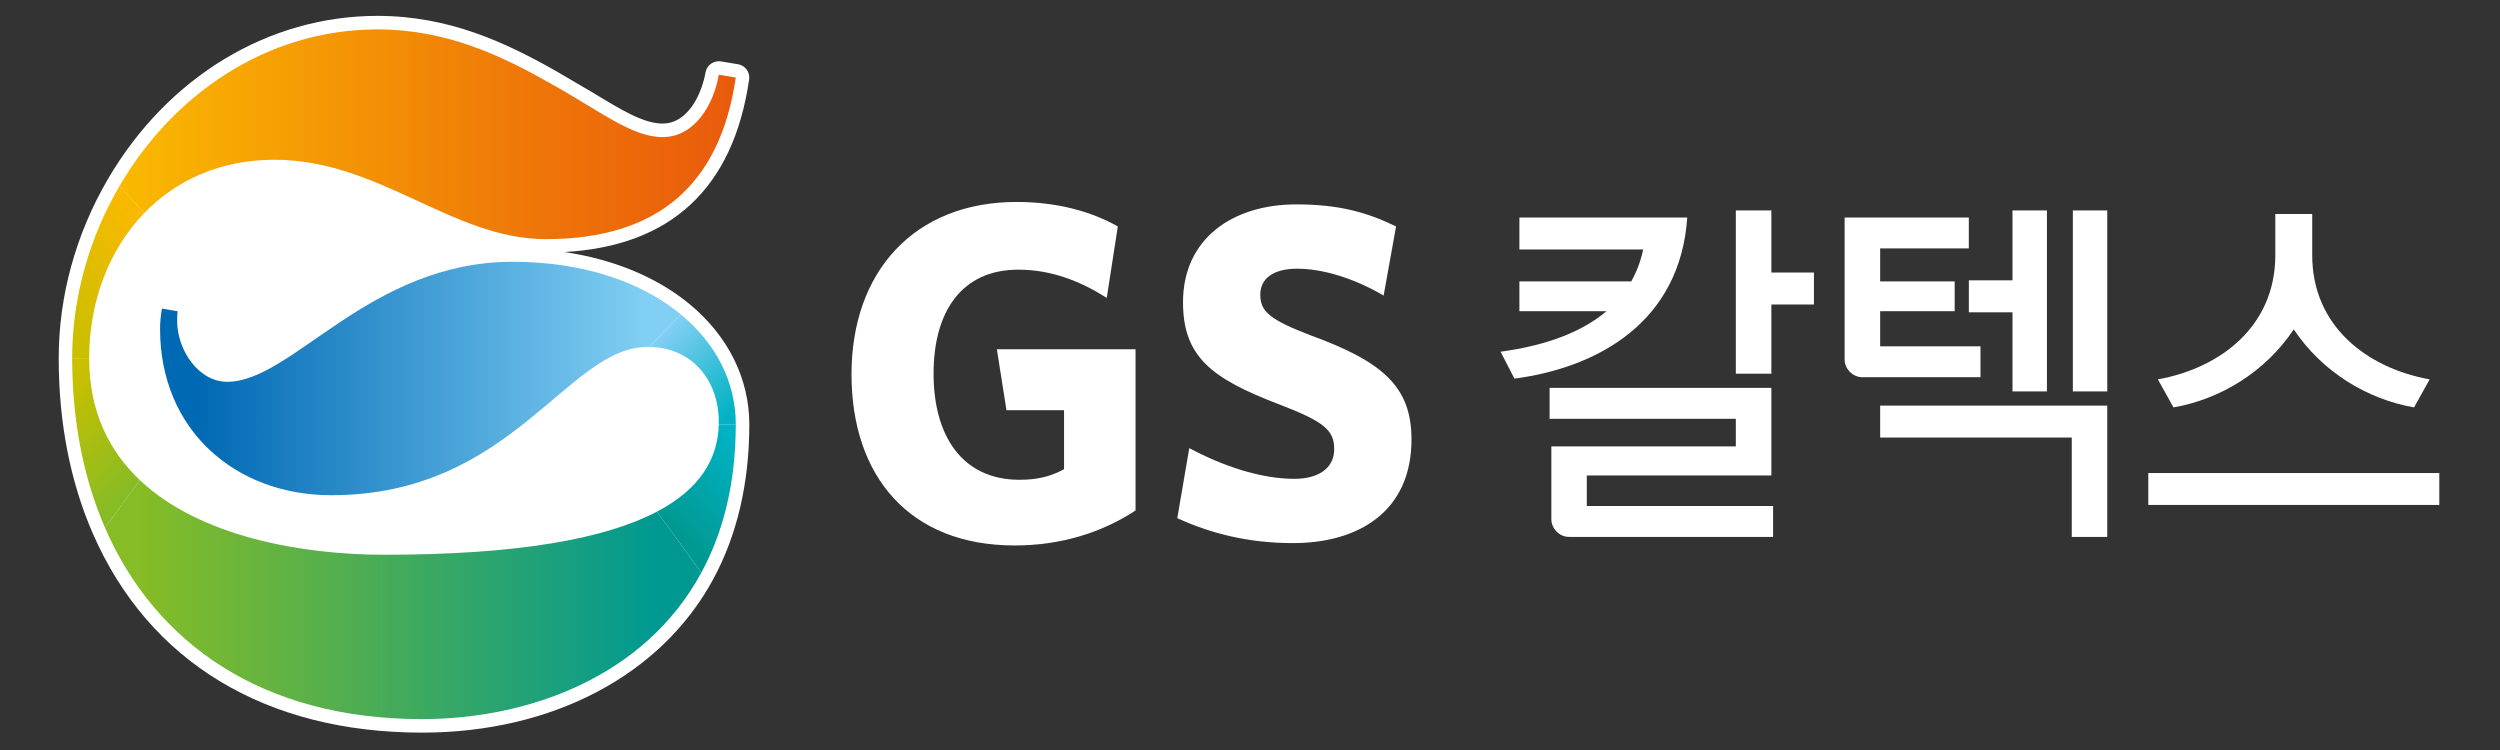
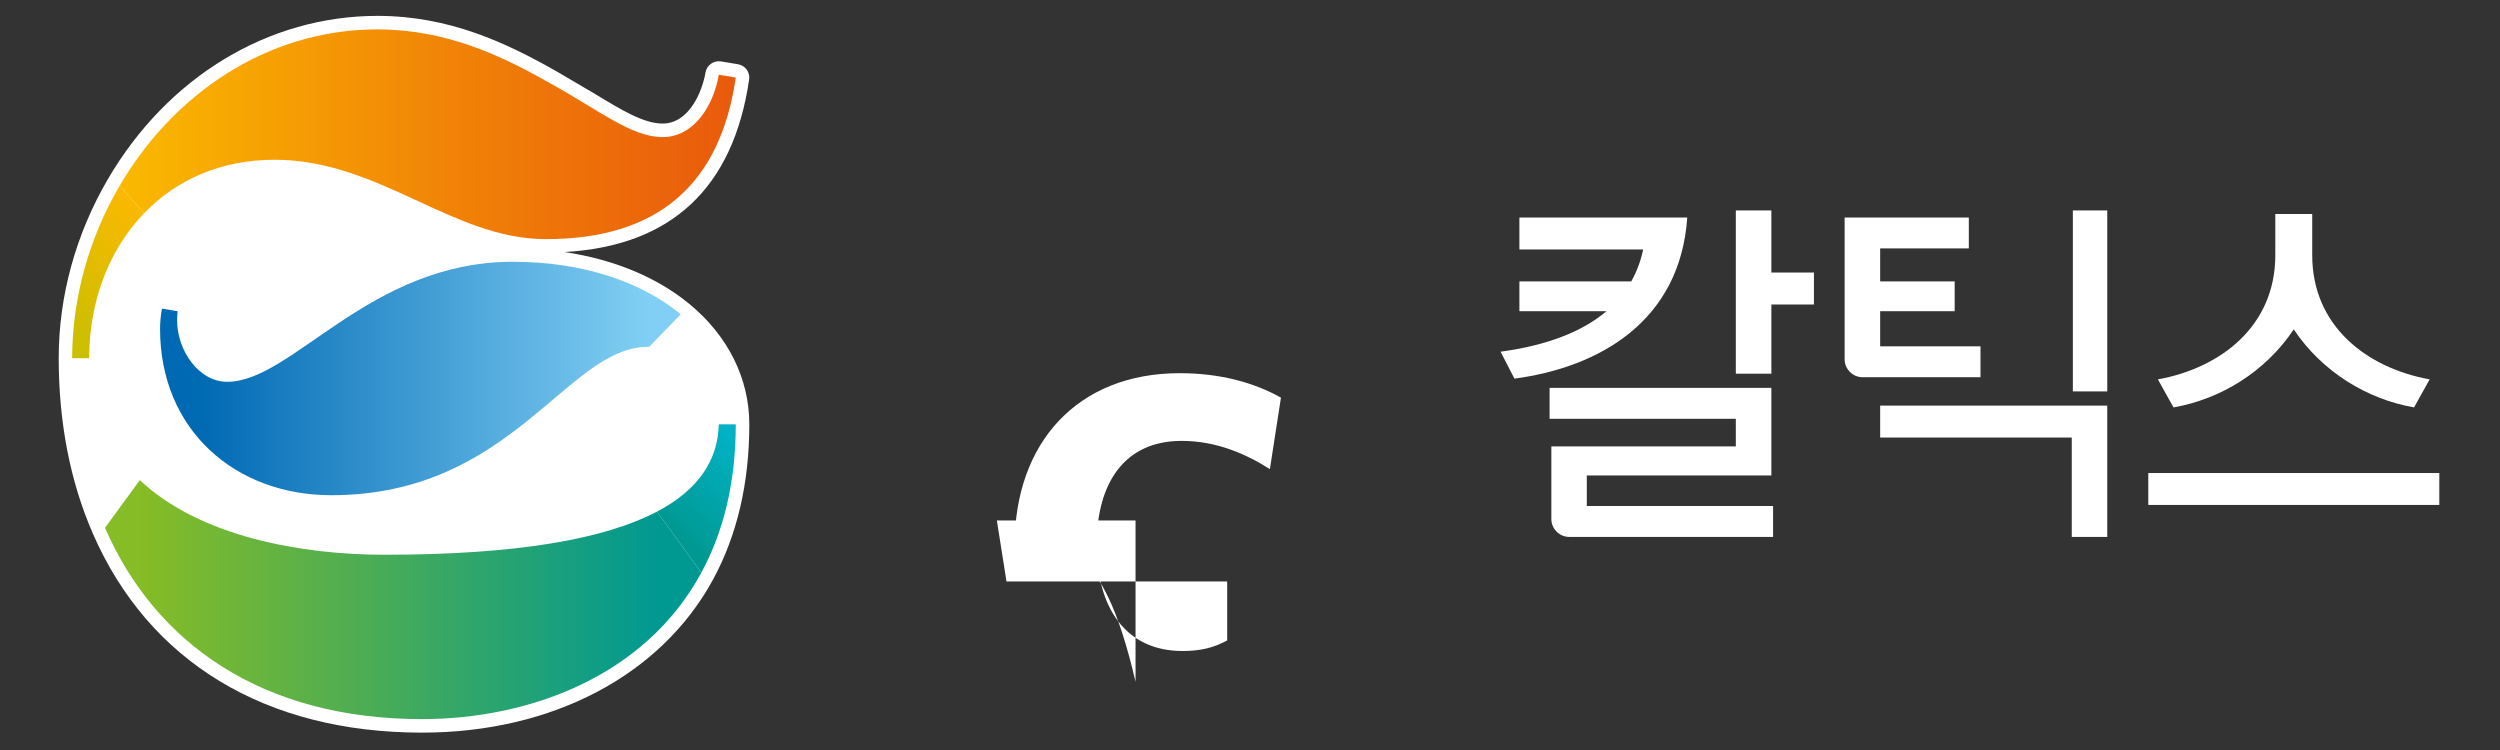
<svg xmlns="http://www.w3.org/2000/svg" version="1.1" id="Layer_1" x="0px" y="0px" width="113.39px" height="34.02px" viewBox="0 0 113.39 34.02" enable-background="new 0 0 113.39 34.02" xml:space="preserve">
  <rect x="0" y="0" width="113.39" height="34.02" fill="#333333" stroke="none" />
  <g>
    <g>
      <g>
        <g>
          <path fill="#FFFFFF" d="M31.263,13.782c0,0,0,0-0.001,0c-1.476-1.215-3.437-2.021-5.663-2.351      c4.841-0.271,7.66-2.896,8.379-7.826c0.048-0.33-0.176-0.637-0.505-0.691l-0.771-0.128c-0.333-0.055-0.648,0.171-0.703,0.503      c-0.135,0.802-0.713,2.315-1.949,2.315c-0.85,0-1.846-0.604-3.105-1.369l-1.699-0.997c-2.298-1.306-4.879-2.518-8.123-2.518      c-4.946,0-9.517,2.766-12.227,7.4c-1.46,2.498-2.233,5.308-2.233,8.125c0,2.915,0.519,5.587,1.541,7.938      c2.537,5.833,7.84,9.046,14.936,9.046c5.913,0,10.852-2.604,13.212-6.964c1.084-2.004,1.634-4.365,1.634-7.021      C33.984,17.166,33.018,15.226,31.263,13.782z" />
          <linearGradient id="SVGID_1_" gradientUnits="userSpaceOnUse" x1="-368.771" y1="-10.705" x2="-377.508" y2="-1.968" gradientTransform="matrix(0.523 0 0 0.523 199.816 15.683)">
            <stop offset="0" style="stop-color:#FAB900" />
            <stop offset="1" style="stop-color:#CABF00" />
          </linearGradient>
          <path fill="url(#SVGID_1_)" d="M6.542,9.664L5.423,8.43c-1.37,2.342-2.15,5.057-2.15,7.816h0.771      C4.048,13.665,4.947,11.315,6.542,9.664z" />
          <linearGradient id="SVGID_2_" gradientUnits="userSpaceOnUse" x1="-377.601" y1="4.541" x2="-370.111" y2="12.031" gradientTransform="matrix(0.523 0 0 0.523 199.816 15.683)">
            <stop offset="0" style="stop-color:#CABF00" />
            <stop offset="1" style="stop-color:#86BC25" />
          </linearGradient>
-           <path fill="url(#SVGID_2_)" d="M6.343,21.775c-1.4-1.325-2.298-3.119-2.298-5.516c0-0.003,0-0.01,0-0.014H3.273      c0,2.81,0.501,5.418,1.49,7.693L6.343,21.775z" />
          <linearGradient id="SVGID_3_" gradientUnits="userSpaceOnUse" x1="-324.463" y1="-1.036" x2="-318.093" y2="5.335" gradientTransform="matrix(0.523 0 0 0.523 199.816 15.683)">
            <stop offset="0" style="stop-color:#81CFF4" />
            <stop offset="1" style="stop-color:#00B2C3" />
          </linearGradient>
-           <path fill="url(#SVGID_3_)" d="M30.874,14.256l-1.432,1.478c1.983,0.029,3.201,1.56,3.159,3.513h0.771      C33.372,17.321,32.469,15.568,30.874,14.256z" />
          <linearGradient id="SVGID_4_" gradientUnits="userSpaceOnUse" x1="-316.966" y1="9.674" x2="-323.403" y2="16.11" gradientTransform="matrix(0.523 0 0 0.523 199.816 15.683)">
            <stop offset="0" style="stop-color:#00B2C3" />
            <stop offset="1" style="stop-color:#009992" />
          </linearGradient>
          <path fill="url(#SVGID_4_)" d="M33.372,19.246h-0.771c-0.039,1.607-0.897,2.957-2.802,3.96l2.01,2.769      C32.793,24.163,33.372,21.939,33.372,19.246z" />
          <linearGradient id="SVGID_5_" gradientUnits="userSpaceOnUse" x1="-364.946" y1="2.839" x2="-325.801" y2="2.839" gradientTransform="matrix(0.523 0 0 0.523 199.816 15.683)">
            <stop offset="0" style="stop-color:#0069B3" />
            <stop offset="1" style="stop-color:#81CFF4" />
          </linearGradient>
          <path fill="url(#SVGID_5_)" d="M7.346,13.997C7.291,14.293,7.26,14.6,7.26,14.919c0,4.602,3.43,7.542,7.761,7.542      c8.234,0,10.677-6.729,14.364-6.729c0.019,0,0.038,0.001,0.058,0.001l1.432-1.478c-1.779-1.465-4.417-2.382-7.619-2.382      c-6.518,0-9.99,5.444-12.951,5.444c-1.286,0-2.272-1.414-2.272-2.785c0-0.143,0.01-0.28,0.024-0.416L7.346,13.997z" />
          <linearGradient id="SVGID_6_" gradientUnits="userSpaceOnUse" x1="-371.63" y1="-18.347" x2="-318.181" y2="-18.347" gradientTransform="matrix(0.523 0 0 0.523 199.816 15.683)">
            <stop offset="0" style="stop-color:#FAB900" />
            <stop offset="0.641" style="stop-color:#EF7908" />
            <stop offset="1" style="stop-color:#E95A0C" />
          </linearGradient>
          <path fill="url(#SVGID_6_)" d="M12.449,7.246c4.758,0,8.061,3.6,12.307,3.6c5.092,0,7.909-2.48,8.616-7.327l-0.771-0.128      c-0.215,1.283-1.052,2.827-2.553,2.827c-1.416,0-2.916-1.243-5.099-2.443c-2.189-1.242-4.696-2.442-7.829-2.442      c-5.034,0-9.282,2.967-11.697,7.098l1.119,1.234C7.987,8.167,10.004,7.246,12.449,7.246z" />
          <linearGradient id="SVGID_7_" gradientUnits="userSpaceOnUse" x1="-369.87" y1="22.018" x2="-325.008" y2="22.018" gradientTransform="matrix(0.523 0 0 0.523 199.816 15.683)">
            <stop offset="0" style="stop-color:#86BC25" />
            <stop offset="1" style="stop-color:#009992" />
          </linearGradient>
          <path fill="url(#SVGID_7_)" d="M17.422,25.161c-3.686,0-8.345-0.799-11.08-3.386l-1.579,2.164      c2.271,5.225,7.115,8.677,14.374,8.677c4.797,0,10.106-1.898,12.672-6.642l-2.01-2.769      C27.435,24.449,23.455,25.161,17.422,25.161z" />
        </g>
      </g>
    </g>
  </g>
  <g>
    <g>
      <g>
-         <path fill="#FFFFFF" d="M46.02,24.74c-4.766,0-7.399-3.132-7.399-7.766c0-4.659,2.851-7.814,7.487-7.814     c1.849,0,3.393,0.435,4.592,1.11l-0.502,3.241c-1.132-0.717-2.459-1.28-4.005-1.28c-2.59,0-3.85,1.913-3.85,4.72     c0,2.829,1.307,4.81,3.894,4.81c0.827,0,1.415-0.152,2.024-0.479v-2.676H45.65l-0.436-2.765h6.29v7.313     C49.936,24.179,48.087,24.74,46.02,24.74" />
-         <path fill="#FFFFFF" d="M58.643,24.633c-2.026,0-3.721-0.436-5.246-1.13l0.544-3.178c1.545,0.827,3.264,1.393,4.766,1.393     c1.066,0,1.807-0.459,1.807-1.349c0-0.85-0.434-1.243-2.547-2.048c-3.002-1.153-4.31-2.132-4.31-4.613     c0-2.894,2.264-4.438,5.136-4.438c1.963,0,3.225,0.369,4.527,1l-0.564,3.135c-1.346-0.786-2.764-1.218-3.918-1.218     c-1.13,0-1.676,0.478-1.676,1.174c0,0.76,0.413,1.133,2.286,1.85c3.27,1.194,4.572,2.327,4.572,4.722     C64.02,23.196,61.623,24.633,58.643,24.633" />
+         <path fill="#FFFFFF" d="M46.02,24.74c0-4.659,2.851-7.814,7.487-7.814     c1.849,0,3.393,0.435,4.592,1.11l-0.502,3.241c-1.132-0.717-2.459-1.28-4.005-1.28c-2.59,0-3.85,1.913-3.85,4.72     c0,2.829,1.307,4.81,3.894,4.81c0.827,0,1.415-0.152,2.024-0.479v-2.676H45.65l-0.436-2.765h6.29v7.313     C49.936,24.179,48.087,24.74,46.02,24.74" />
      </g>
    </g>
    <g>
      <polygon fill="#FFFFFF" points="80.342,9.545 78.73,9.545 78.73,16.949 80.342,16.949 80.342,13.811 82.273,13.811 82.273,12.361     80.342,12.361   " />
      <path fill="#FFFFFF" d="M76.527,9.867h-7.613v1.448h5.615c-0.113,0.523-0.293,1.007-0.541,1.447h-5.074v1.352h3.949    c-1.094,0.93-2.689,1.55-4.803,1.838l0.629,1.221C72.551,16.658,76.205,14.566,76.527,9.867z" />
      <path fill="#FFFFFF" d="M71.971,21.566h8.371v-3.975H70.283v1.403h8.447v1.253h-8.367v3.299c0,0.436,0.369,0.806,0.803,0.806    h9.254V22.95h-8.449V21.566z" />
    </g>
    <g>
      <rect x="94.016" y="9.545" fill="#FFFFFF" width="1.561" height="8.208" />
-       <polygon fill="#FFFFFF" points="92.84,17.753 92.84,9.545 91.279,9.545 91.279,12.715 89.299,12.715 89.299,14.165 91.279,14.165     91.279,17.753   " />
      <path fill="#FFFFFF" d="M89.828,15.709h-4.551v-1.595h3.379v-1.352h-3.379v-1.495h4.021v-1.4h-5.633v6.438    c0,0.433,0.373,0.804,0.805,0.804h5.357V15.709z" />
      <polygon fill="#FFFFFF" points="85.277,19.845 93.967,19.845 93.967,24.353 95.576,24.353 95.576,18.397 85.277,18.397   " />
    </g>
    <g>
      <path fill="#FFFFFF" d="M103.199,9.706v1.868c0,3.219-2.479,5.117-5.326,5.633l0.707,1.271c2.125-0.369,4.168-1.608,5.455-3.539    c1.291,1.931,3.334,3.17,5.457,3.539l0.707-1.271c-2.848-0.516-5.326-2.414-5.326-5.633V9.706H103.199z" />
      <rect x="97.438" y="21.455" fill="#FFFFFF" width="13.199" height="1.447" />
    </g>
  </g>
</svg>